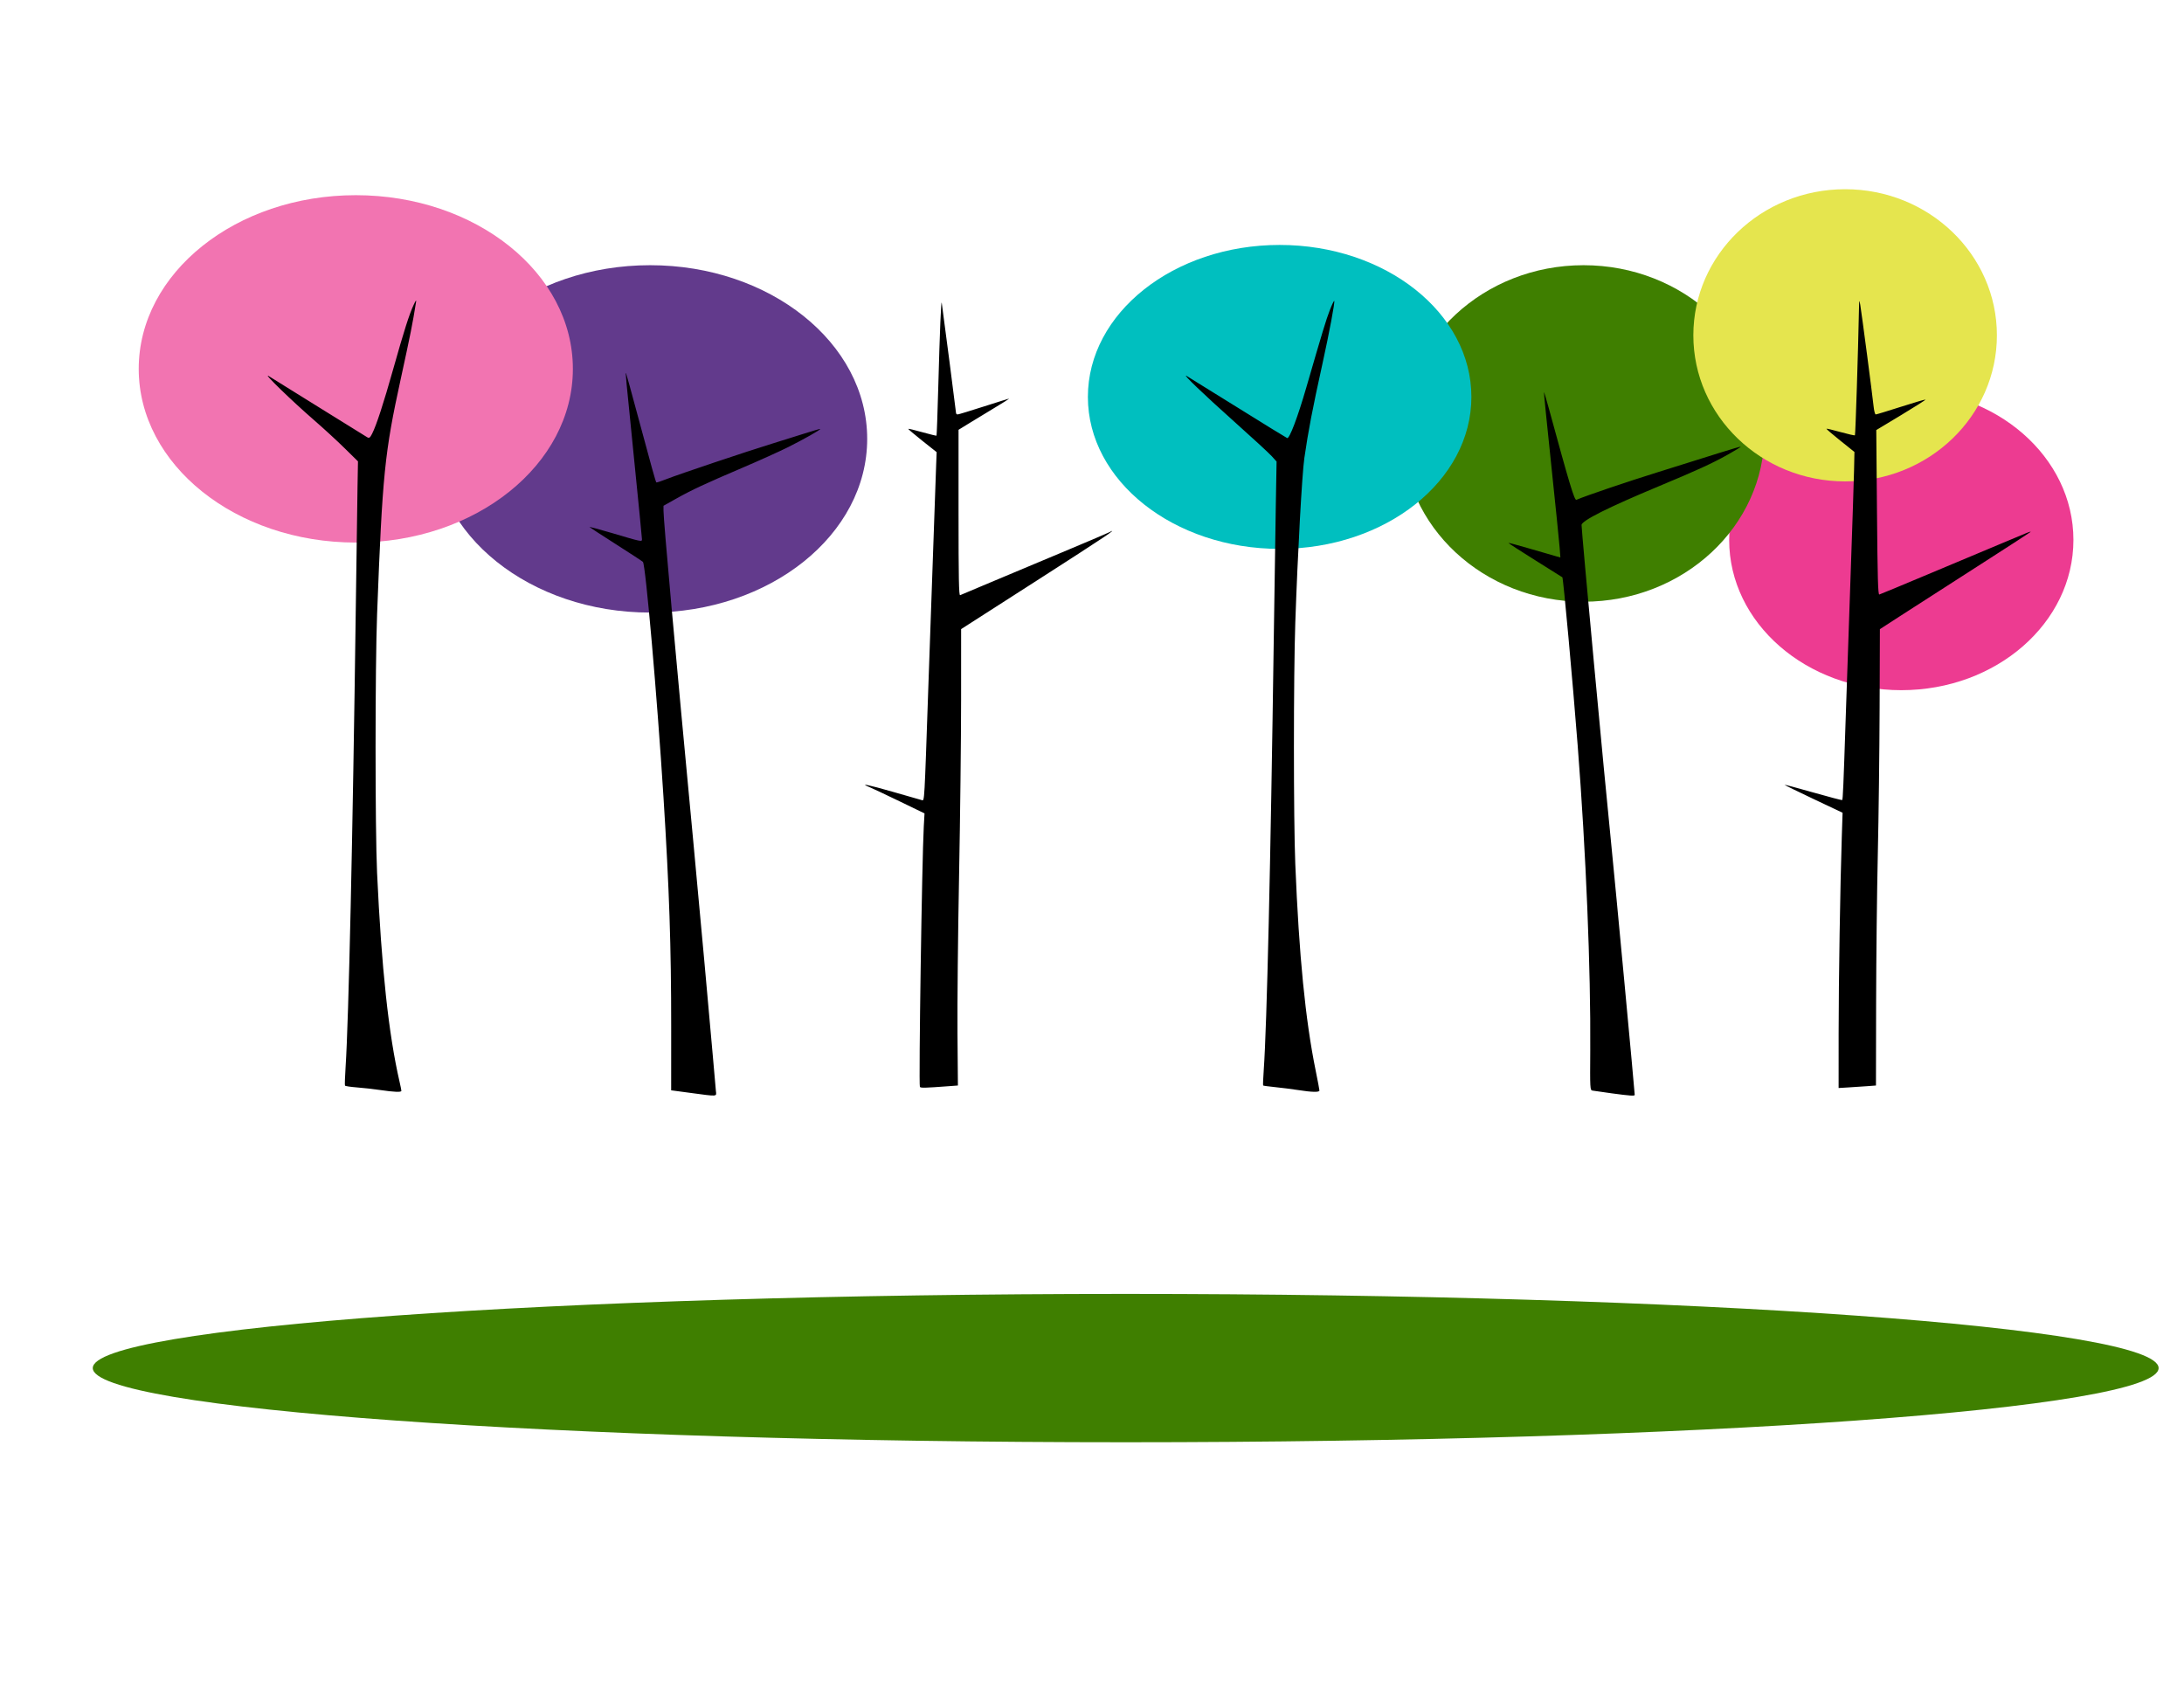
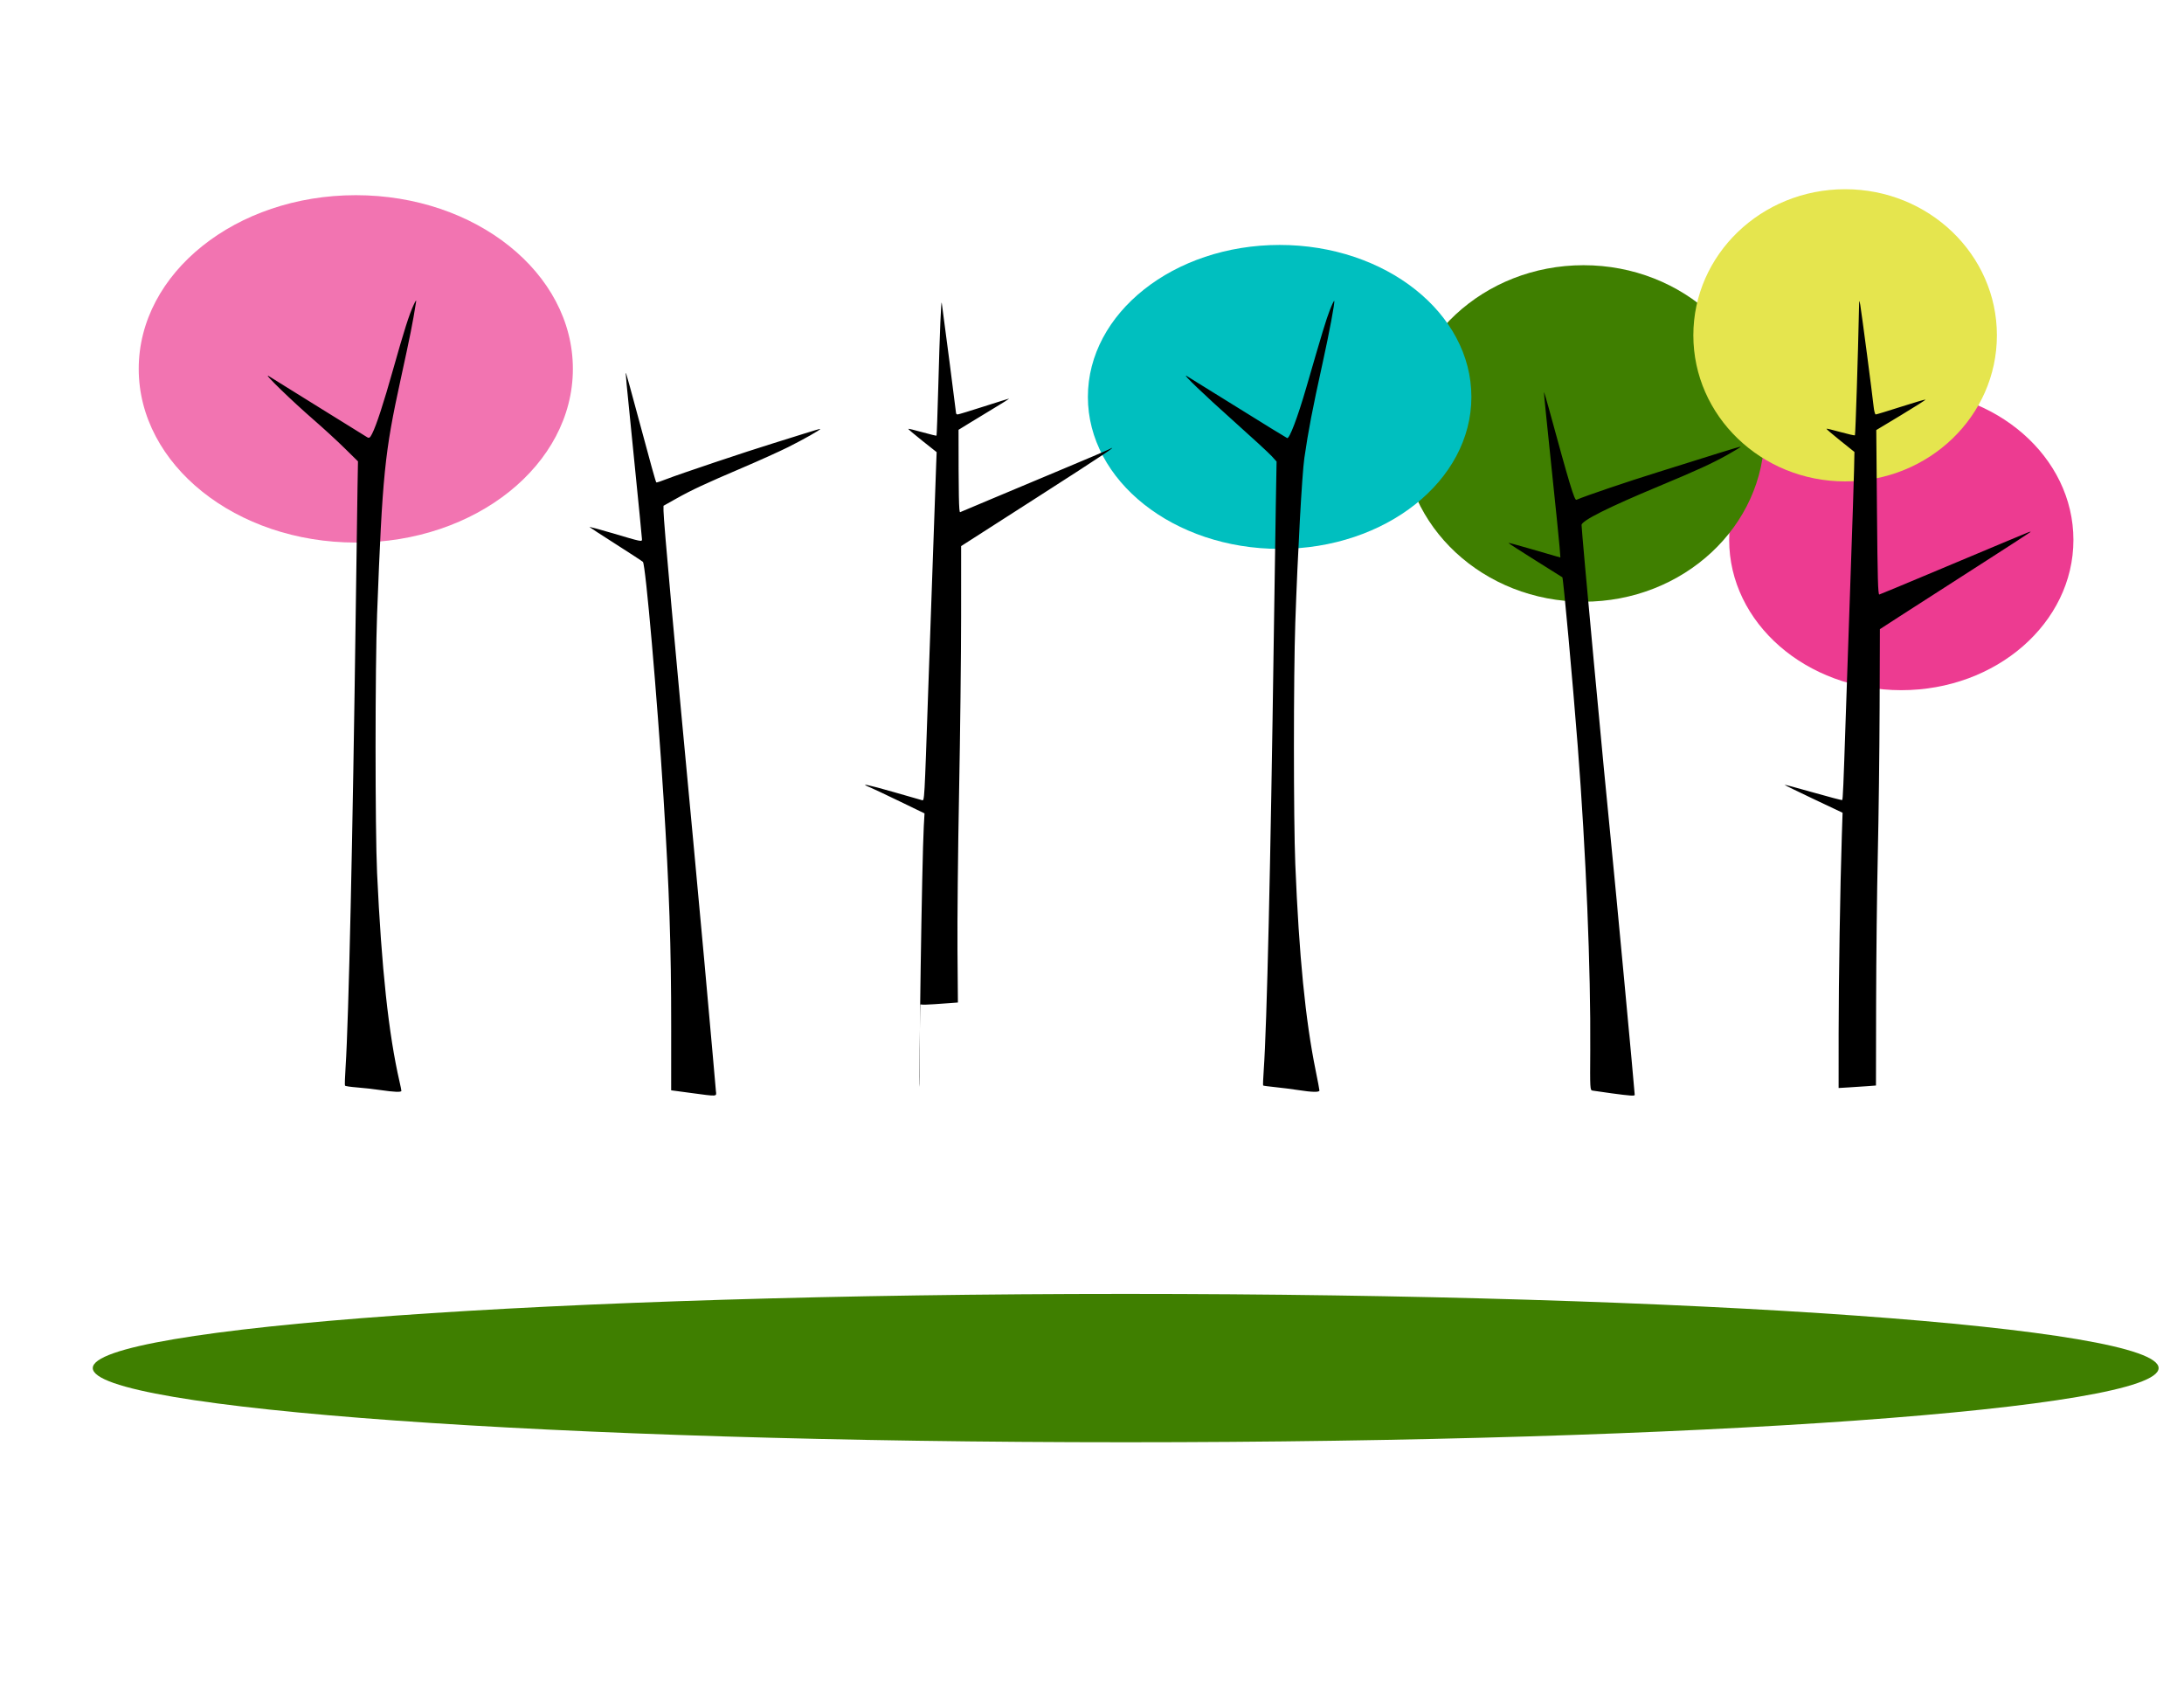
<svg xmlns="http://www.w3.org/2000/svg" width="990" height="765">
  <title>colorful trees</title>
  <g>
    <title>Layer 1</title>
    <g externalResourcesRequired="false" id="layer1">
      <g externalResourcesRequired="false" transform="matrix(0.574 0 0 0.574 129.249 -17.88)" id="g3944">
        <path fill="#3f7f00" fill-rule="nonzero" id="path3912" d="m1479.515,1111.414c0,32.35 -365.2,58.57 -815.71,58.57c-450.506,0 -815.714,-26.22 -815.714,-58.57c0,-32.35 365.208,-58.57 815.714,-58.57c450.51,0 815.71,26.22 815.71,58.57z" />
        <g externalResourcesRequired="false" id="g3930">
          <g externalResourcesRequired="false" id="g3918">
            <path fill="#ed3b91" fill-rule="nonzero" id="path2998-4-6-6" d="m1412.24,457.487c0,65.525 -60.864,118.643 -135.93,118.643c-75.073,0 -135.93,-53.118 -135.93,-118.643c0,-65.524 60.856,-118.642 135.93,-118.642c75.066,0 135.93,53.118 135.93,118.642z" />
            <path fill="#3f7f00" fill-rule="nonzero" id="path2998-4-6-6-5-4" d="m1168.24,373.416c0,73.375 -63.96,132.857 -142.86,132.857c-78.902,0 -142.862,-59.482 -142.862,-132.857c0,-73.375 63.96,-132.857 142.862,-132.857c78.9,0 142.86,59.482 142.86,132.857z" />
            <path fill="#00bfbf" fill-rule="nonzero" id="path2998-4-6-6-5" d="m936.804,344.559c0,66.274 -67.797,120 -151.428,120c-83.632,0 -151.429,-53.726 -151.429,-120c0,-66.274 67.797,-120 151.429,-120c83.631,0 151.428,53.726 151.428,120z" />
-             <path fill="#623a8c" fill-rule="nonzero" id="path2998-4" d="m459.661,377.702c0,75.742 -76.751,137.143 -171.428,137.143c-94.678,0 -171.429,-61.401 -171.429,-137.143c0,-75.742 76.751,-137.143 171.429,-137.143c94.677,0 171.428,61.401 171.428,137.143z" />
            <path fill="#f274b1" fill-rule="nonzero" id="path2998" d="m227.233,322.416c0,75.742 -76.751,137.143 -171.429,137.143c-94.677,0 -171.428,-61.401 -171.428,-137.143c0,-75.742 76.751,-137.143 171.428,-137.143c94.678,0 171.429,61.401 171.429,137.143z" />
            <path fill="#e5e54e" fill-rule="nonzero" id="path2998-4-6-6-5-4-0" d="m1351.81,295.916c0,63.71 -53.662,115.357 -119.86,115.357c-66.198,0 -119.86,-51.647 -119.86,-115.357c0,-63.71 53.662,-115.357 119.86,-115.357c66.197,0 119.86,51.647 119.86,115.357z" />
          </g>
-           <path fill="#000000" id="path2996" d="m320.08,894.122l-15.225,-2.04l0.017,-50.09c0.022,-63.283 -1.505,-108.798 -6.09,-181.577c-4.963,-78.772 -14.136,-183.652 -16.232,-185.589c-0.685,-0.633 -10.245,-6.885 -21.245,-13.895c-11,-7.009 -20.396,-13.111 -20.88,-13.56c-0.485,-0.449 7.39,1.636 17.5,4.635c23.828,7.068 23.88,7.079 23.88,4.955c0,-0.938 -2.714,-28.556 -6.031,-61.375c-6.879,-68.063 -7.157,-71.035 -6.511,-69.671c0.261,0.55 4.344,15.4 9.074,33c10.642,39.603 14.271,52.636 14.802,53.167c0.227,0.227 3.957,-0.996 8.289,-2.719c9.147,-3.637 63.635,-21.918 83.377,-27.972c7.425,-2.278 18.9,-5.867 25.5,-7.976c6.599,-2.109 12.127,-3.707 12.283,-3.551c0.516,0.517 -13.097,8.22 -25.391,14.369c-6.66,3.33 -22.64,10.549 -35.512,16.041c-29.994,12.797 -40.5,17.692 -52.862,24.631l-10.018,5.623l0,3.901c0,7.538 9.041,107.927 23.55,261.486c4.215,44.613 13.707,148.837 15.436,169.497c1.081,12.93 2.159,25.19 2.395,27.25c0.514,4.5 1.788,4.4 -20.106,1.46zm727.225,0.3c-7.15,-0.97 -13.87,-1.93 -14.93,-2.13c-1.87,-0.37 -1.92,-1.45 -1.7,-31.88c0.46,-63.335 -3.37,-156.279 -9.92,-240.497c-3.92,-50.431 -11.381,-132.339 -12.108,-132.926c-0.188,-0.152 -9.914,-6.258 -21.613,-13.57c-11.699,-7.313 -21.139,-13.427 -20.978,-13.589c0.162,-0.161 7.933,1.936 17.271,4.659c9.338,2.724 18.506,5.378 20.373,5.898l3.394,0.947l-0.638,-8.299c-0.351,-4.564 -3.333,-33.878 -6.627,-65.143c-3.294,-31.265 -5.867,-56.968 -5.717,-57.117c0.15,-0.15 1.893,5.67 3.873,12.934c16.311,59.824 20.22,72.767 21.76,72.107c7.94,-3.391 39.4,-14.066 64.63,-21.923c17.01,-5.3 38.57,-12.05 47.9,-15.001c9.34,-2.95 17.12,-5.218 17.3,-5.039c0.18,0.179 -4.54,3.053 -10.47,6.388c-12.07,6.772 -24.18,12.32 -54.3,24.872c-39.86,16.606 -61,27.209 -61,30.586c0,5.104 18.14,200.137 23.51,252.716c2.88,28.205 18.43,194.277 18.48,197.247c0.01,1.03 -3.33,0.8 -18.49,-1.24zm-972.5,-2.6c-5.225,-0.76 -13.453,-1.68 -18.284,-2.04c-4.831,-0.37 -8.992,-1 -9.246,-1.41c-0.254,-0.42 -0.032,-7.21 0.493,-15.1c2.39,-35.94 5.605,-180.564 8.012,-360.357c0.56,-41.8 1.182,-85.33 1.383,-96.733l0.366,-20.733l-10.612,-10.44c-5.837,-5.742 -16.687,-15.708 -24.112,-22.146c-17.334,-15.031 -40.312,-37.304 -36,-34.895c0.825,0.461 18.357,11.36 38.961,24.22c20.604,12.86 38.253,23.806 39.22,24.324c1.442,0.771 2.109,0.255 3.7,-2.863c3.379,-6.623 9.016,-23.894 16.722,-51.234c8.459,-30.009 12.669,-43.235 16.072,-50.489c1.825,-3.891 2.243,-4.341 1.871,-2.011c-2.726,17.046 -4.322,25.058 -12.053,60.5c-12.777,58.574 -14.432,75.022 -18.663,185.5c-1.603,41.858 -1.615,170.099 -0.02,204.5c3.486,75.167 9.109,127.417 17.734,164.817c0.801,3.47 1.456,6.73 1.456,7.25c0,1.23 -5.39,1.03 -17,-0.66l0,0zm724.976,0.03c-4.689,-0.73 -12.696,-1.75 -17.794,-2.26c-5.098,-0.51 -9.434,-1.1 -9.635,-1.3c-0.201,-0.21 0.014,-5.78 0.478,-12.38c2.468,-35.1 5.358,-159.619 7.938,-341.997c0.544,-38.5 1.261,-85.372 1.593,-104.16l0.603,-34.159l-3.83,-4.248c-2.106,-2.336 -15.529,-14.7 -29.829,-27.475c-23.901,-21.353 -41.16,-37.891 -37.5,-35.933c0.825,0.441 18.763,11.562 39.862,24.713c21.099,13.151 38.941,24.132 39.648,24.404c1.827,0.701 8.26,-16.274 15.078,-39.784c12.962,-44.698 15.641,-53.516 18.55,-61.059c1.683,-4.364 3.279,-7.716 3.547,-7.448c0.682,0.682 -3.835,24.775 -9.258,49.391c-7.984,36.232 -11.2,52.981 -14.354,74.761c-1.813,12.515 -5.254,75.198 -7.138,129.997c-1.431,41.645 -1.433,155.368 -0.003,190.5c2.945,72.344 7.958,123.127 16.098,163.077c1.634,8.01 2.97,15.1 2.97,15.75c0,1.49 -5.835,1.36 -17.025,-0.39l0.001,0zm-298.496,-2.47c-1.031,-1.67 1.64,-180.48 3.072,-205.713l0.581,-10.245l-19.816,-9.587c-10.899,-5.273 -21.523,-10.282 -23.608,-11.13c-8.394,-3.415 -1.83,-2.1 18.435,3.693c11.746,3.358 22.096,6.325 23,6.594c1.942,0.577 1.876,1.743 4.881,-86.079c2.101,-61.409 5.655,-162.319 6.299,-178.872l0.383,-9.871l-11.378,-9.021c-6.258,-4.961 -11.218,-9.181 -11.022,-9.377c0.196,-0.196 5.217,1.008 11.157,2.676c5.941,1.668 10.954,2.88 11.141,2.693c0.187,-0.187 0.808,-17.415 1.38,-38.284c1.233,-44.945 2.269,-69.903 2.761,-66.444c1.476,10.391 11.255,85.764 11.255,86.75c-0.001,0.687 0.562,1.248 1.249,1.246c0.688,0 10.138,-2.87 21,-6.374c10.863,-3.504 19.75,-6.246 19.75,-6.092c0,0.154 -5.062,3.326 -11.25,7.05c-6.187,3.723 -15.187,9.193 -20,12.155l-8.75,5.386l0,65.546c0,52.042 0.258,65.442 1.25,65.039c0.688,-0.28 11.6,-4.874 24.25,-10.211c12.65,-5.337 38.075,-16.003 56.5,-23.703c18.425,-7.7 34.779,-14.662 36.343,-15.47c9.805,-5.069 -3.201,3.638 -56.356,37.729l-59.95,38.449l-0.015,56c-0.008,30.8 -0.731,93.35 -1.606,139c-0.875,45.65 -1.44,101.537 -1.254,124.187l0.338,41.19l-7,0.52c-19.078,1.43 -22.435,1.52 -23.02,0.57zm725.53,-42.29c0.02,-41.482 1.24,-116.908 2.52,-155.677l0.61,-18.5l-23.08,-10.913c-12.69,-6.001 -22.95,-11.037 -22.79,-11.189c0.15,-0.153 10.38,2.593 22.73,6.102c12.35,3.508 22.62,6.208 22.83,5.999c0.54,-0.543 1,-11.09 2.71,-62.999c0.83,-25.3 2.61,-77.05 3.95,-115c1.34,-37.95 2.56,-75.276 2.72,-82.946l0.29,-13.945l-11.23,-8.992c-6.18,-4.946 -11.07,-9.152 -10.88,-9.348c0.2,-0.195 5.23,1.002 11.18,2.659c5.95,1.658 11.04,2.79 11.32,2.515c0.42,-0.419 2.54,-66.577 3.16,-98.443c0.17,-8.821 0.25,-9.143 1.05,-4.5c1.04,6.027 9.63,71.421 10.54,80.25c0.35,3.437 1.11,6.25 1.68,6.25c0.58,0 9.56,-2.73 19.96,-6.066c10.41,-3.336 19.1,-5.882 19.33,-5.658c0.22,0.224 -8.43,5.728 -19.23,12.231l-19.64,11.823l0.56,65.085c0.45,52.141 0.82,65.021 1.84,64.764c0.7,-0.176 19.52,-7.991 41.82,-17.367c22.29,-9.375 47.29,-19.865 55.54,-23.311c8.25,-3.445 16.8,-7.016 19,-7.935c2.2,-0.919 3.55,-1.249 3,-0.734c-0.55,0.515 -16.98,11.175 -36.5,23.687c-47.17,30.23 -48.04,30.786 -66.46,42.704l-15.95,10.325l-0.21,62.476c-0.12,34.361 -0.76,86.326 -1.43,115.476c-0.66,29.15 -1.26,82.109 -1.33,117.687l-0.12,64.69l-7,0.53c-3.85,0.29 -10.49,0.73 -14.75,0.98l-7.75,0.46l0.01,-43.17l0,0z" />
+           <path fill="#000000" id="path2996" d="m320.08,894.122l-15.225,-2.04l0.017,-50.09c0.022,-63.283 -1.505,-108.798 -6.09,-181.577c-4.963,-78.772 -14.136,-183.652 -16.232,-185.589c-0.685,-0.633 -10.245,-6.885 -21.245,-13.895c-11,-7.009 -20.396,-13.111 -20.88,-13.56c-0.485,-0.449 7.39,1.636 17.5,4.635c23.828,7.068 23.88,7.079 23.88,4.955c0,-0.938 -2.714,-28.556 -6.031,-61.375c-6.879,-68.063 -7.157,-71.035 -6.511,-69.671c0.261,0.55 4.344,15.4 9.074,33c10.642,39.603 14.271,52.636 14.802,53.167c0.227,0.227 3.957,-0.996 8.289,-2.719c9.147,-3.637 63.635,-21.918 83.377,-27.972c7.425,-2.278 18.9,-5.867 25.5,-7.976c6.599,-2.109 12.127,-3.707 12.283,-3.551c0.516,0.517 -13.097,8.22 -25.391,14.369c-6.66,3.33 -22.64,10.549 -35.512,16.041c-29.994,12.797 -40.5,17.692 -52.862,24.631l-10.018,5.623l0,3.901c0,7.538 9.041,107.927 23.55,261.486c4.215,44.613 13.707,148.837 15.436,169.497c1.081,12.93 2.159,25.19 2.395,27.25c0.514,4.5 1.788,4.4 -20.106,1.46zm727.225,0.3c-7.15,-0.97 -13.87,-1.93 -14.93,-2.13c-1.87,-0.37 -1.92,-1.45 -1.7,-31.88c0.46,-63.335 -3.37,-156.279 -9.92,-240.497c-3.92,-50.431 -11.381,-132.339 -12.108,-132.926c-0.188,-0.152 -9.914,-6.258 -21.613,-13.57c-11.699,-7.313 -21.139,-13.427 -20.978,-13.589c0.162,-0.161 7.933,1.936 17.271,4.659c9.338,2.724 18.506,5.378 20.373,5.898l3.394,0.947l-0.638,-8.299c-0.351,-4.564 -3.333,-33.878 -6.627,-65.143c-3.294,-31.265 -5.867,-56.968 -5.717,-57.117c0.15,-0.15 1.893,5.67 3.873,12.934c16.311,59.824 20.22,72.767 21.76,72.107c7.94,-3.391 39.4,-14.066 64.63,-21.923c17.01,-5.3 38.57,-12.05 47.9,-15.001c9.34,-2.95 17.12,-5.218 17.3,-5.039c0.18,0.179 -4.54,3.053 -10.47,6.388c-12.07,6.772 -24.18,12.32 -54.3,24.872c-39.86,16.606 -61,27.209 -61,30.586c0,5.104 18.14,200.137 23.51,252.716c2.88,28.205 18.43,194.277 18.48,197.247c0.01,1.03 -3.33,0.8 -18.49,-1.24zm-972.5,-2.6c-5.225,-0.76 -13.453,-1.68 -18.284,-2.04c-4.831,-0.37 -8.992,-1 -9.246,-1.41c-0.254,-0.42 -0.032,-7.21 0.493,-15.1c2.39,-35.94 5.605,-180.564 8.012,-360.357c0.56,-41.8 1.182,-85.33 1.383,-96.733l0.366,-20.733l-10.612,-10.44c-5.837,-5.742 -16.687,-15.708 -24.112,-22.146c-17.334,-15.031 -40.312,-37.304 -36,-34.895c0.825,0.461 18.357,11.36 38.961,24.22c20.604,12.86 38.253,23.806 39.22,24.324c1.442,0.771 2.109,0.255 3.7,-2.863c3.379,-6.623 9.016,-23.894 16.722,-51.234c8.459,-30.009 12.669,-43.235 16.072,-50.489c1.825,-3.891 2.243,-4.341 1.871,-2.011c-2.726,17.046 -4.322,25.058 -12.053,60.5c-12.777,58.574 -14.432,75.022 -18.663,185.5c-1.603,41.858 -1.615,170.099 -0.02,204.5c3.486,75.167 9.109,127.417 17.734,164.817c0.801,3.47 1.456,6.73 1.456,7.25c0,1.23 -5.39,1.03 -17,-0.66l0,0zm724.976,0.03c-4.689,-0.73 -12.696,-1.75 -17.794,-2.26c-5.098,-0.51 -9.434,-1.1 -9.635,-1.3c-0.201,-0.21 0.014,-5.78 0.478,-12.38c2.468,-35.1 5.358,-159.619 7.938,-341.997c0.544,-38.5 1.261,-85.372 1.593,-104.16l0.603,-34.159l-3.83,-4.248c-2.106,-2.336 -15.529,-14.7 -29.829,-27.475c-23.901,-21.353 -41.16,-37.891 -37.5,-35.933c0.825,0.441 18.763,11.562 39.862,24.713c21.099,13.151 38.941,24.132 39.648,24.404c1.827,0.701 8.26,-16.274 15.078,-39.784c12.962,-44.698 15.641,-53.516 18.55,-61.059c1.683,-4.364 3.279,-7.716 3.547,-7.448c0.682,0.682 -3.835,24.775 -9.258,49.391c-7.984,36.232 -11.2,52.981 -14.354,74.761c-1.813,12.515 -5.254,75.198 -7.138,129.997c-1.431,41.645 -1.433,155.368 -0.003,190.5c2.945,72.344 7.958,123.127 16.098,163.077c1.634,8.01 2.97,15.1 2.97,15.75c0,1.49 -5.835,1.36 -17.025,-0.39l0.001,0zm-298.496,-2.47c-1.031,-1.67 1.64,-180.48 3.072,-205.713l0.581,-10.245l-19.816,-9.587c-10.899,-5.273 -21.523,-10.282 -23.608,-11.13c-8.394,-3.415 -1.83,-2.1 18.435,3.693c11.746,3.358 22.096,6.325 23,6.594c1.942,0.577 1.876,1.743 4.881,-86.079c2.101,-61.409 5.655,-162.319 6.299,-178.872l0.383,-9.871l-11.378,-9.021c-6.258,-4.961 -11.218,-9.181 -11.022,-9.377c0.196,-0.196 5.217,1.008 11.157,2.676c5.941,1.668 10.954,2.88 11.141,2.693c0.187,-0.187 0.808,-17.415 1.38,-38.284c1.233,-44.945 2.269,-69.903 2.761,-66.444c1.476,10.391 11.255,85.764 11.255,86.75c-0.001,0.687 0.562,1.248 1.249,1.246c0.688,0 10.138,-2.87 21,-6.374c10.863,-3.504 19.75,-6.246 19.75,-6.092c0,0.154 -5.062,3.326 -11.25,7.05c-6.187,3.723 -15.187,9.193 -20,12.155l-8.75,5.386c0,52.042 0.258,65.442 1.25,65.039c0.688,-0.28 11.6,-4.874 24.25,-10.211c12.65,-5.337 38.075,-16.003 56.5,-23.703c18.425,-7.7 34.779,-14.662 36.343,-15.47c9.805,-5.069 -3.201,3.638 -56.356,37.729l-59.95,38.449l-0.015,56c-0.008,30.8 -0.731,93.35 -1.606,139c-0.875,45.65 -1.44,101.537 -1.254,124.187l0.338,41.19l-7,0.52c-19.078,1.43 -22.435,1.52 -23.02,0.57zm725.53,-42.29c0.02,-41.482 1.24,-116.908 2.52,-155.677l0.61,-18.5l-23.08,-10.913c-12.69,-6.001 -22.95,-11.037 -22.79,-11.189c0.15,-0.153 10.38,2.593 22.73,6.102c12.35,3.508 22.62,6.208 22.83,5.999c0.54,-0.543 1,-11.09 2.71,-62.999c0.83,-25.3 2.61,-77.05 3.95,-115c1.34,-37.95 2.56,-75.276 2.72,-82.946l0.29,-13.945l-11.23,-8.992c-6.18,-4.946 -11.07,-9.152 -10.88,-9.348c0.2,-0.195 5.23,1.002 11.18,2.659c5.95,1.658 11.04,2.79 11.32,2.515c0.42,-0.419 2.54,-66.577 3.16,-98.443c0.17,-8.821 0.25,-9.143 1.05,-4.5c1.04,6.027 9.63,71.421 10.54,80.25c0.35,3.437 1.11,6.25 1.68,6.25c0.58,0 9.56,-2.73 19.96,-6.066c10.41,-3.336 19.1,-5.882 19.33,-5.658c0.22,0.224 -8.43,5.728 -19.23,12.231l-19.64,11.823l0.56,65.085c0.45,52.141 0.82,65.021 1.84,64.764c0.7,-0.176 19.52,-7.991 41.82,-17.367c22.29,-9.375 47.29,-19.865 55.54,-23.311c8.25,-3.445 16.8,-7.016 19,-7.935c2.2,-0.919 3.55,-1.249 3,-0.734c-0.55,0.515 -16.98,11.175 -36.5,23.687c-47.17,30.23 -48.04,30.786 -66.46,42.704l-15.95,10.325l-0.21,62.476c-0.12,34.361 -0.76,86.326 -1.43,115.476c-0.66,29.15 -1.26,82.109 -1.33,117.687l-0.12,64.69l-7,0.53c-3.85,0.29 -10.49,0.73 -14.75,0.98l-7.75,0.46l0.01,-43.17l0,0z" />
        </g>
      </g>
    </g>
  </g>
</svg>